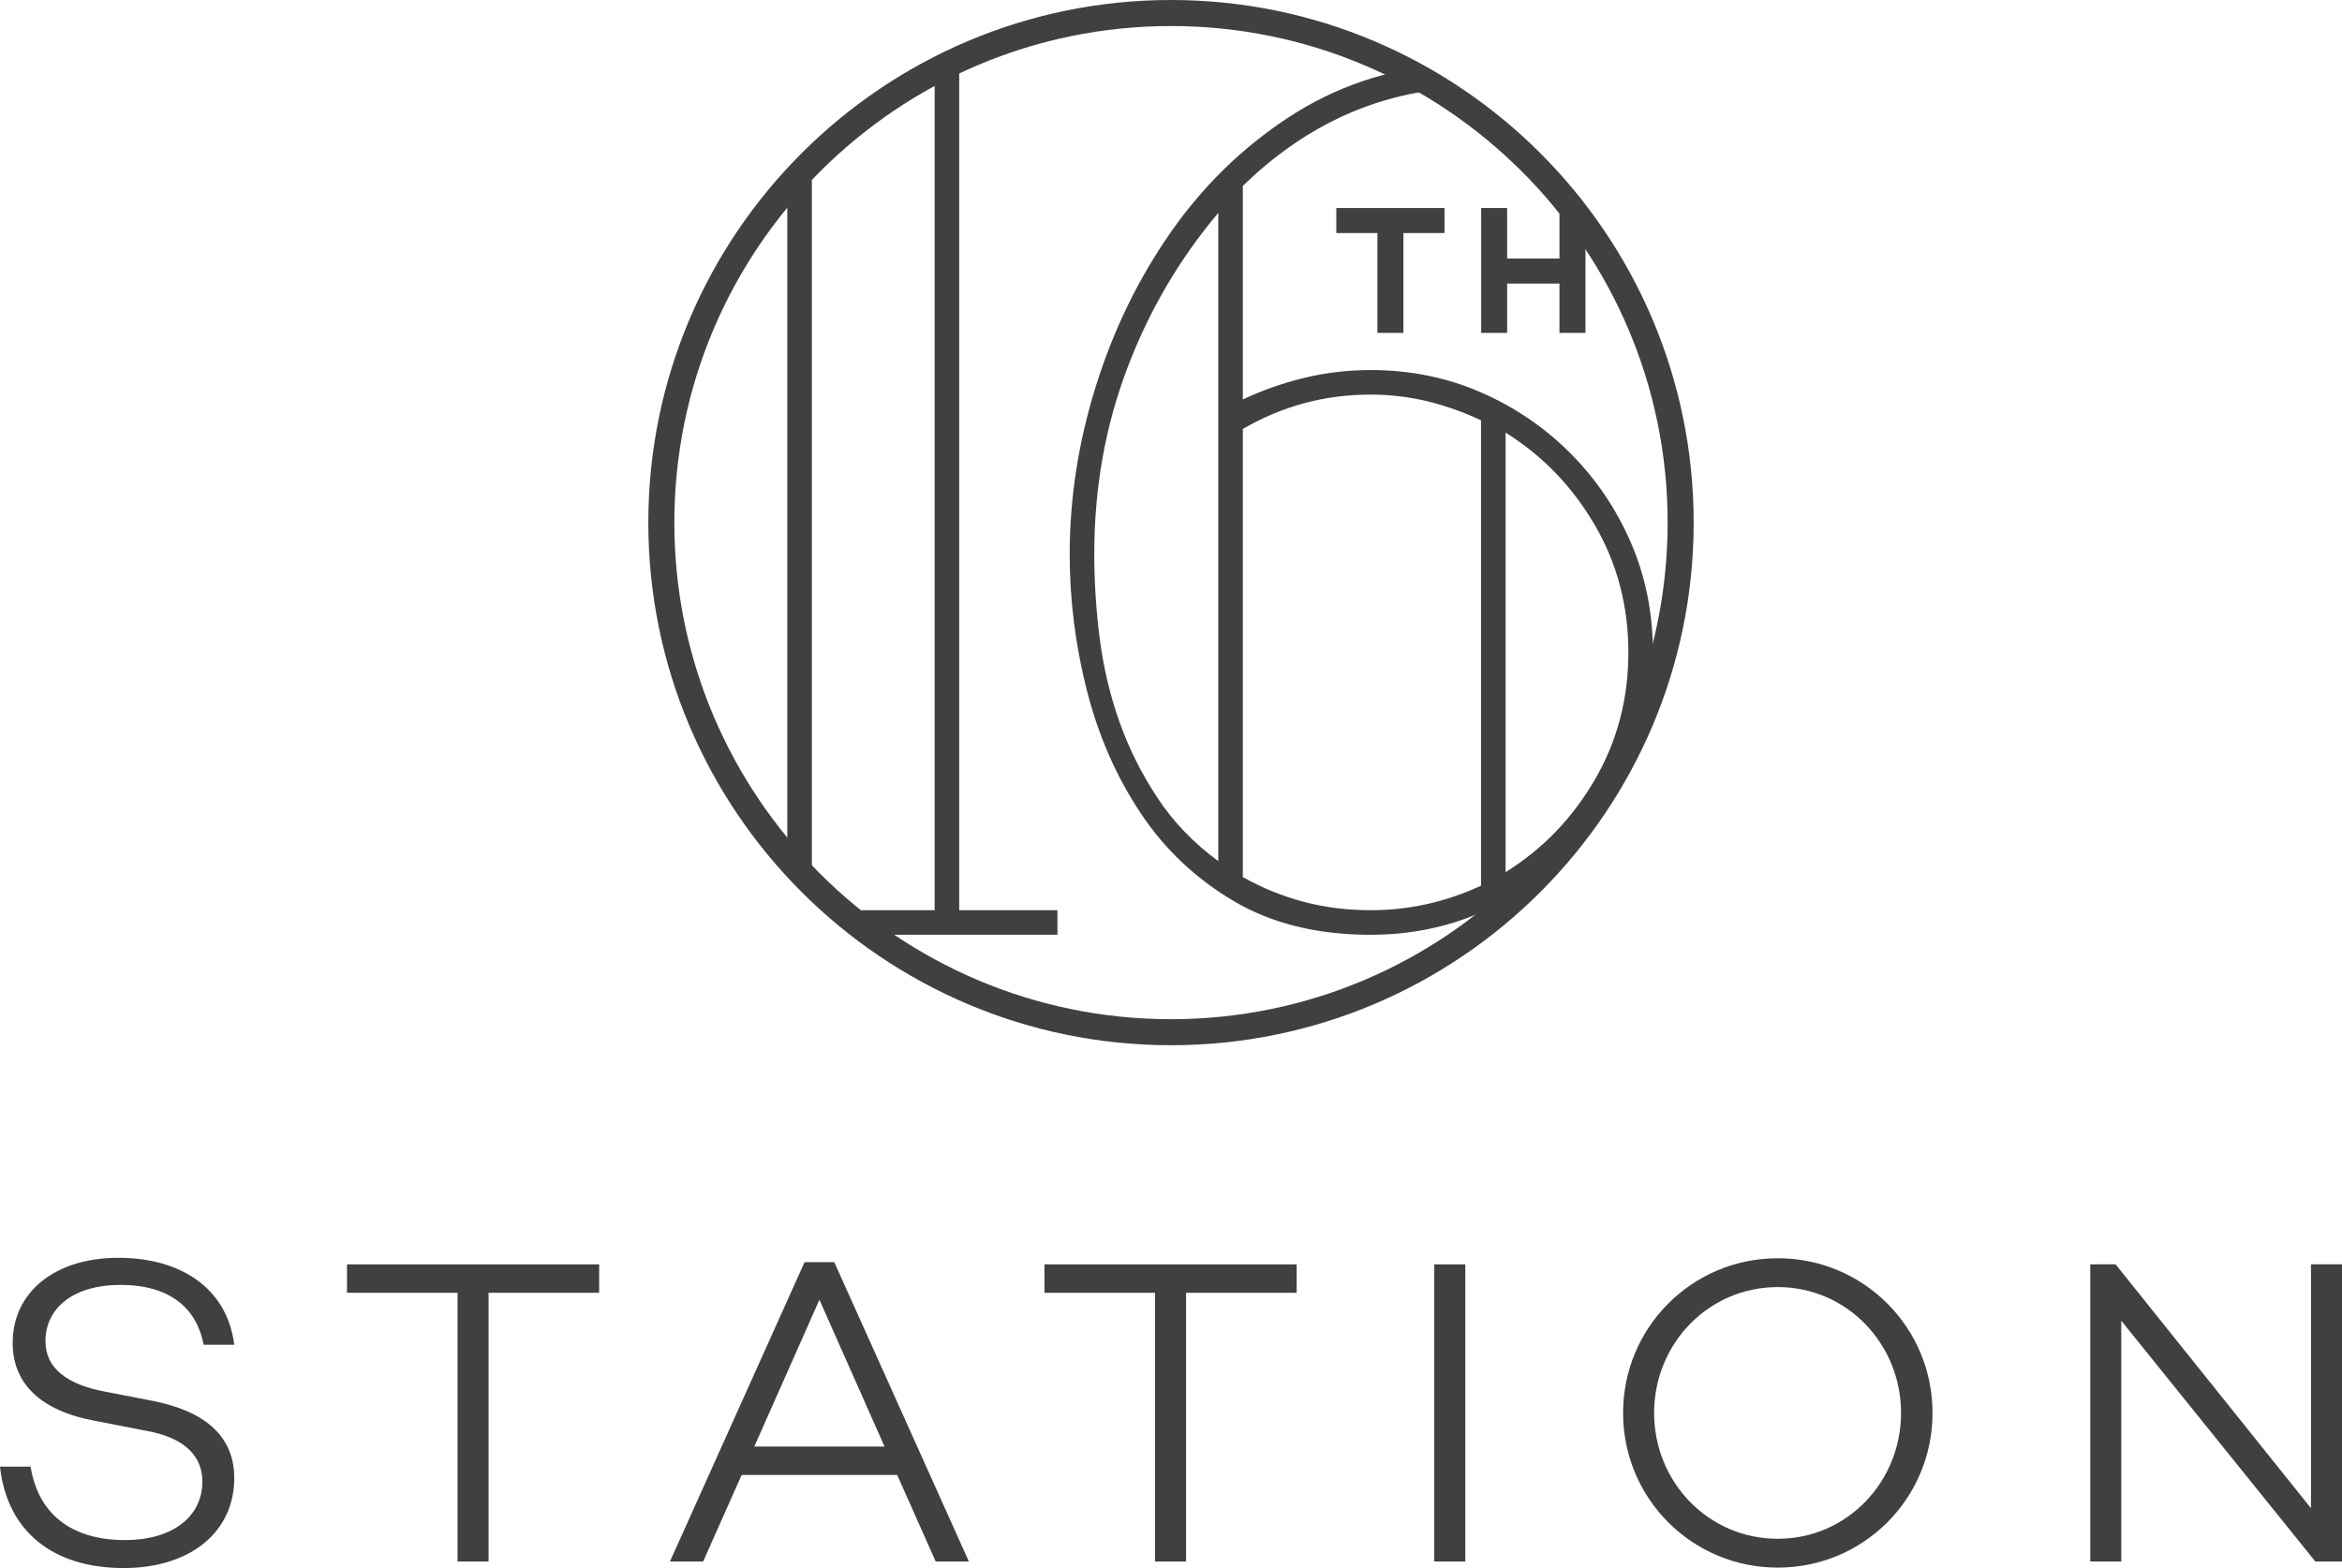
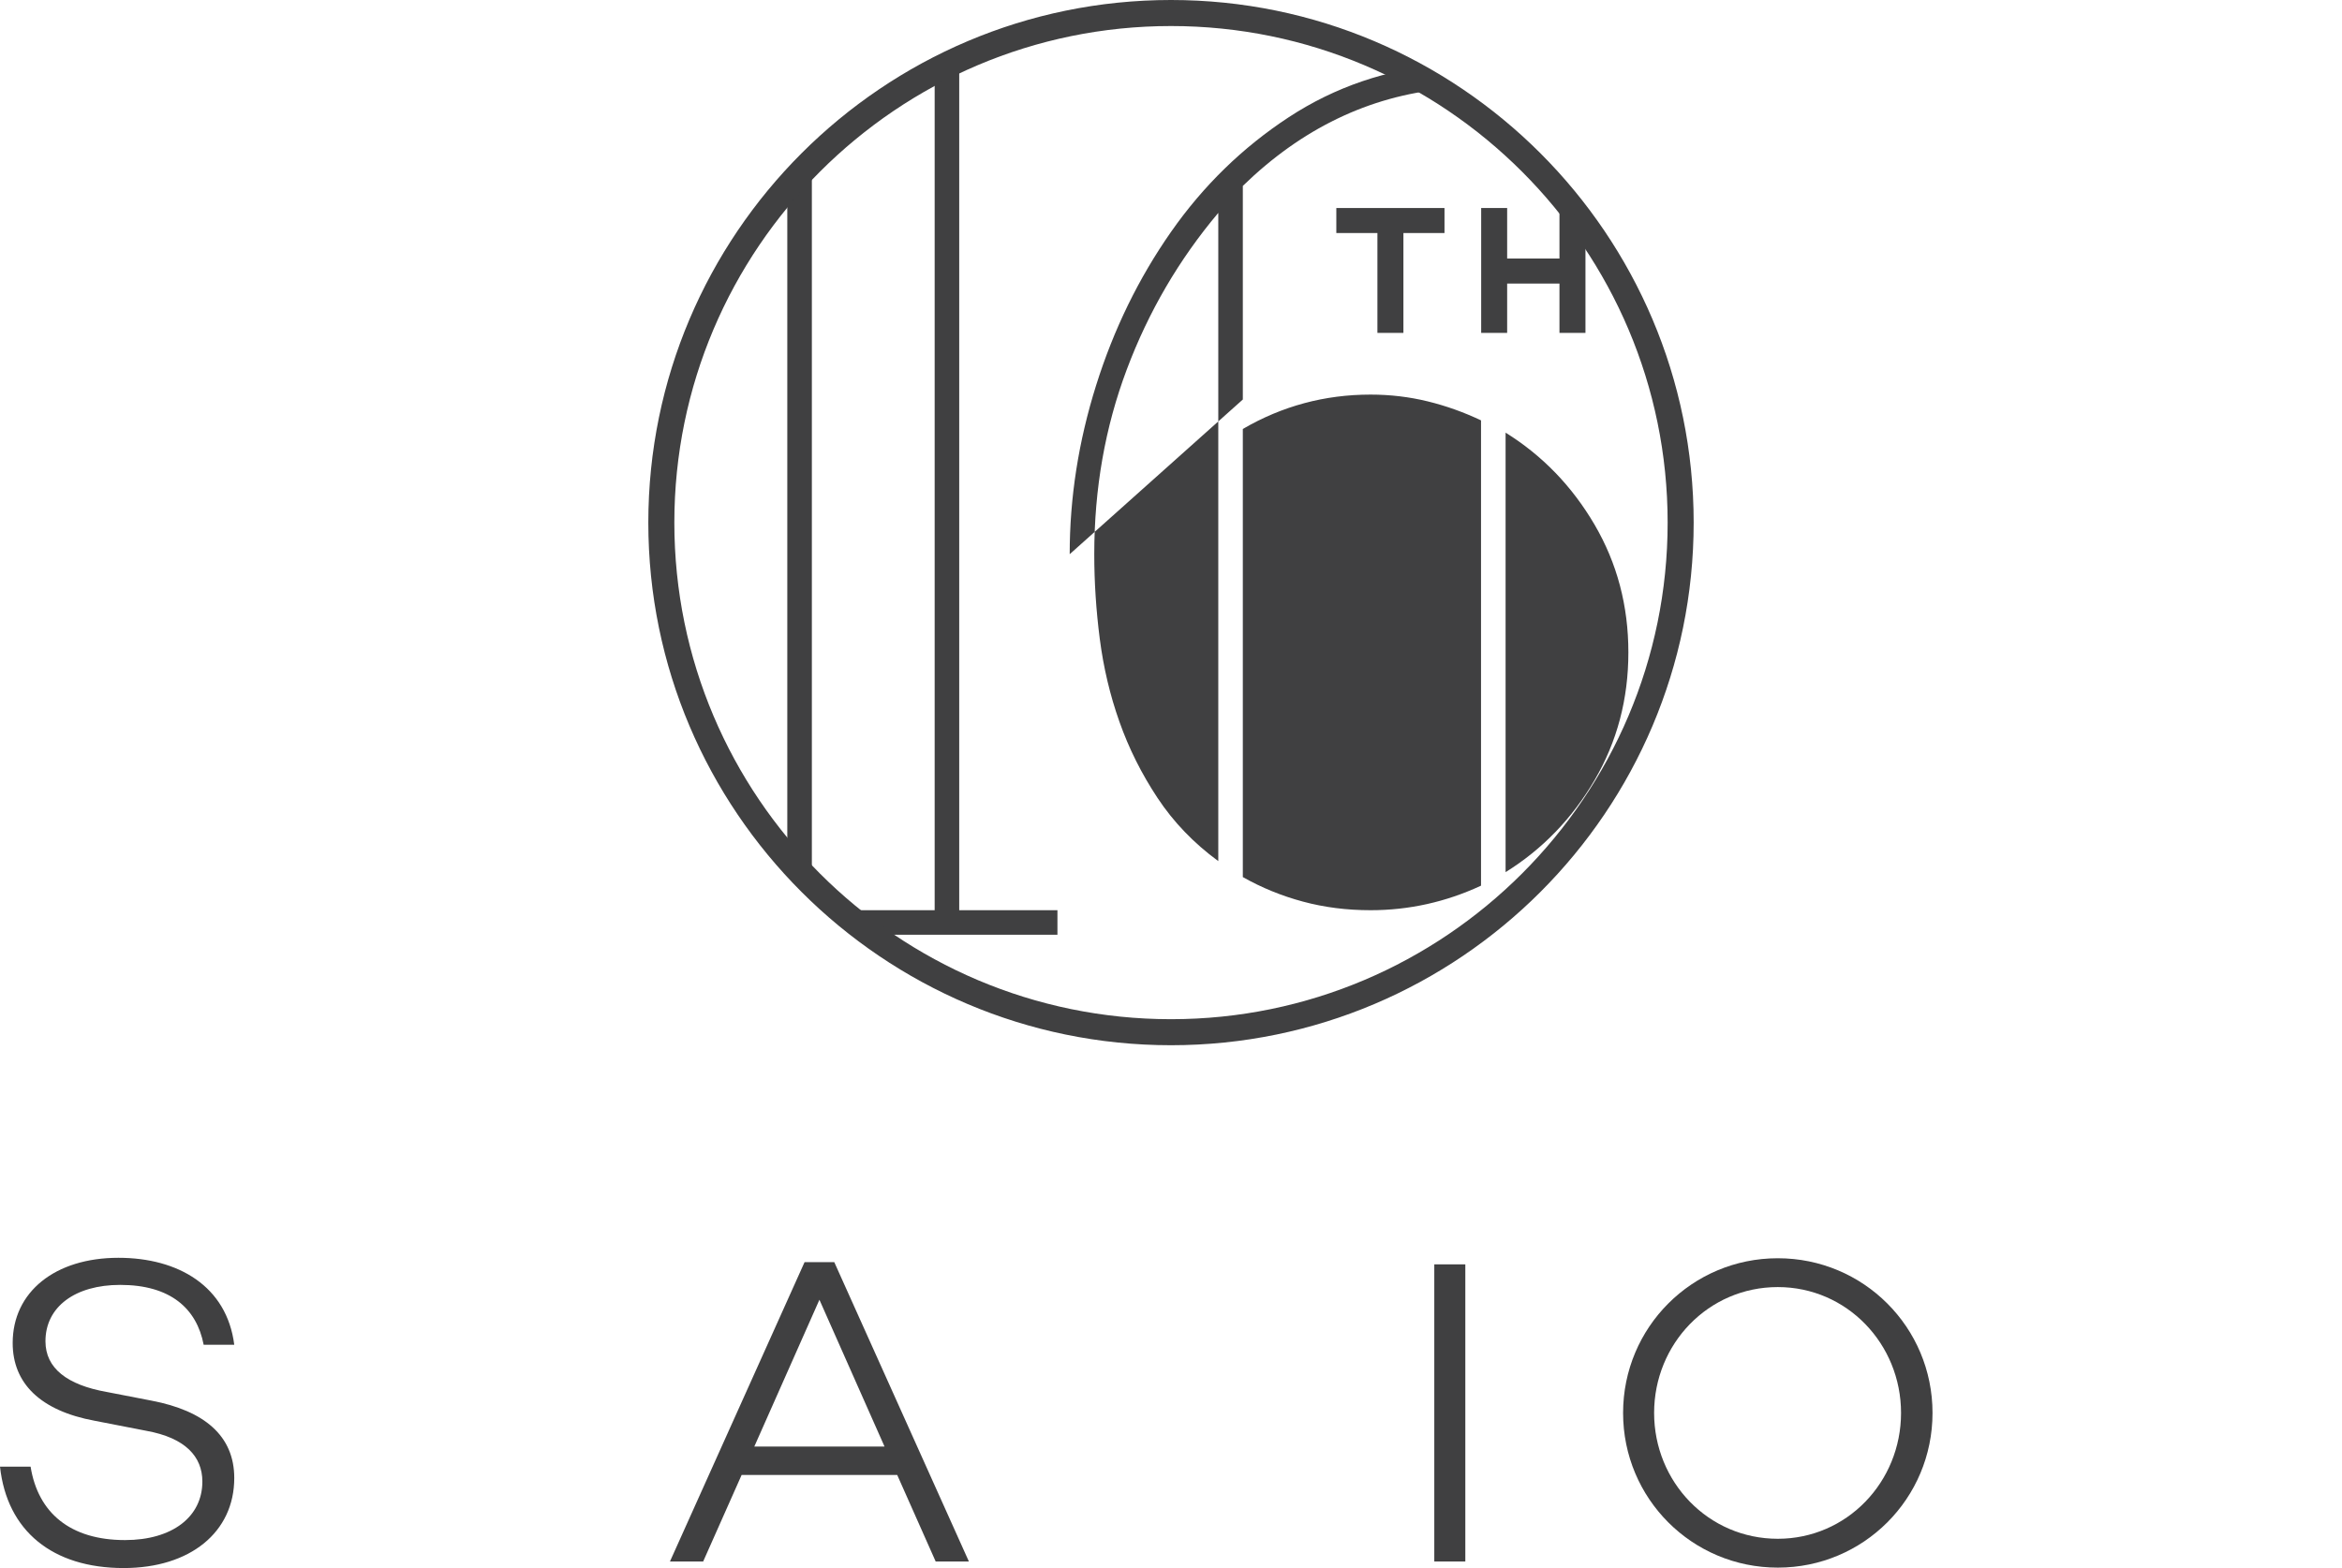
<svg xmlns="http://www.w3.org/2000/svg" enable-background="new 0 0 161.981 108.467" height="108.467" viewBox="0 0 161.981 108.467" width="161.981">
  <clipPath id="a">
    <circle cx="80.99" cy="36.15" r="35.25" />
  </clipPath>
  <g clip-path="url(#a)">
    <path d="m47.659 62.961h6.793v-56.048h-6.793v-1.698h8.492v59.445h-8.492zm25.477 1.699h-8.492v-59.445l1.699-1.157v58.903h6.793zm-16.861-1.699h16.861v1.699h-21.077" fill="#404041" />
  </g>
  <g clip-path="url(#a)">
-     <path d="m73.984 38.335c0-3.907.608-7.799 1.826-11.677 1.217-3.877 2.943-7.416 5.18-10.615 2.236-3.198 4.953-5.845 8.153-7.94 3.198-2.094 6.779-3.312 10.742-3.651v1.698c-5.21.509-9.851 2.747-13.927 6.709v14.776c1.302-.622 2.703-1.117 4.204-1.486 1.5-.367 3.043-.552 4.628-.552 2.718 0 5.251.509 7.601 1.529 2.349 1.019 4.416 2.42 6.199 4.204 1.783 1.783 3.184 3.85 4.204 6.199 1.019 2.35 1.528 4.883 1.528 7.6 0 2.718-.509 5.252-1.528 7.6-1.02 2.35-2.421 4.416-4.204 6.199-1.784 1.784-3.85 3.185-6.199 4.204-2.35 1.02-4.884 1.529-7.601 1.529-3.681 0-6.836-.778-9.468-2.335-2.633-1.557-4.785-3.595-6.455-6.115-1.67-2.518-2.902-5.335-3.694-8.449-.794-3.114-1.189-6.256-1.189-9.427zm1.699 0c0 1.925.127 3.878.382 5.86s.708 3.893 1.359 5.732c.65 1.841 1.528 3.596 2.633 5.265 1.104 1.671 2.505 3.129 4.204 4.373v-44.839c-2.718 3.227-4.827 6.836-6.327 10.828-1.502 3.991-2.251 8.252-2.251 12.781zm19.107-11.04c-3.171 0-6.114.793-8.832 2.378v30.996c1.302.736 2.688 1.303 4.162 1.698 1.471.397 3.028.594 4.67.594 2.66 0 5.208-.565 7.643-1.698v-32.185c-1.189-.565-2.42-1.005-3.694-1.316s-2.59-.467-3.949-.467zm17.834 17.833c0-3.227-.779-6.17-2.336-8.832-1.557-2.66-3.609-4.784-6.156-6.369v30.401c2.548-1.584 4.599-3.707 6.156-6.369 1.557-2.66 2.336-5.604 2.336-8.831z" fill="#404041" />
+     <path d="m73.984 38.335c0-3.907.608-7.799 1.826-11.677 1.217-3.877 2.943-7.416 5.18-10.615 2.236-3.198 4.953-5.845 8.153-7.94 3.198-2.094 6.779-3.312 10.742-3.651v1.698c-5.21.509-9.851 2.747-13.927 6.709v14.776zm1.699 0c0 1.925.127 3.878.382 5.86s.708 3.893 1.359 5.732c.65 1.841 1.528 3.596 2.633 5.265 1.104 1.671 2.505 3.129 4.204 4.373v-44.839c-2.718 3.227-4.827 6.836-6.327 10.828-1.502 3.991-2.251 8.252-2.251 12.781zm19.107-11.04c-3.171 0-6.114.793-8.832 2.378v30.996c1.302.736 2.688 1.303 4.162 1.698 1.471.397 3.028.594 4.67.594 2.66 0 5.208-.565 7.643-1.698v-32.185c-1.189-.565-2.42-1.005-3.694-1.316s-2.59-.467-3.949-.467zm17.834 17.833c0-3.227-.779-6.17-2.336-8.832-1.557-2.66-3.609-4.784-6.156-6.369v30.401c2.548-1.584 4.599-3.707 6.156-6.369 1.557-2.66 2.336-5.604 2.336-8.831z" fill="#404041" />
  </g>
  <g fill="#404041">
    <path d="m80.99 72.301c-19.934 0-36.15-16.217-36.15-36.15s16.217-36.151 36.15-36.151 36.15 16.217 36.15 36.15-16.216 36.151-36.15 36.151zm0-70.5c-18.94 0-34.35 15.409-34.35 34.35s15.41 34.349 34.35 34.349 34.35-15.409 34.35-34.35-15.409-34.349-34.35-34.349z" />
    <path d="m96.565 15.619v6.908h-.797v-6.908h-2.842v-.73h6.481v.73z" />
    <path d="m97.065 23.027h-1.798v-6.908h-2.842v-1.73h7.481v1.73h-2.841z" />
    <path d="m109.155 22.528h-.798v-3.415h-4.617v3.415h-.797v-7.639h.797v3.493h4.617v-3.493l.798 1.348z" />
    <path d="m109.656 23.027h-1.798v-3.414h-3.618v3.414h-1.797v-8.638h1.797v3.494h3.618v-4.821l1.798 3.039z" />
    <path d="m16.202 93.02h-2.116c-.483-2.509-2.297-4.141-5.773-4.141-3.113 0-5.169 1.511-5.169 3.899 0 1.874 1.512 3.022 4.232 3.506l3.113.604c3.627.695 5.713 2.418 5.713 5.351 0 3.748-3.053 6.227-7.647 6.227-4.927 0-8.071-2.569-8.555-7.013h2.116c.514 3.204 2.751 5.078 6.529 5.078 3.265 0 5.351-1.602 5.351-4.05 0-1.724-1.18-3.023-3.869-3.507l-3.567-.694c-3.778-.695-5.683-2.6-5.683-5.381 0-3.536 2.932-5.894 7.315-5.894 4.141.001 7.496 1.965 8.01 6.015z" />
-     <path d="m33.792 89.424v18.59h-2.146v-18.59h-7.647v-1.965h17.441v1.965z" />
    <path d="m51.293 102.028-2.66 5.985h-2.297l9.31-20.706h2.056l9.31 20.706h-2.297l-2.66-5.985zm5.381-12.121-4.504 10.156h9.008z" />
-     <path d="m82.033 89.424v18.59h-2.146v-18.59h-7.647v-1.965h17.442v1.965z" />
    <path d="m101.347 108.013h-2.146v-20.554h2.146z" />
    <path d="m133.66 97.736c0 5.925-4.776 10.7-10.701 10.7s-10.7-4.775-10.7-10.7 4.775-10.7 10.7-10.7 10.701 4.775 10.701 10.7zm-2.177 0c0-4.776-3.748-8.706-8.524-8.706-4.806 0-8.554 3.93-8.554 8.706s3.748 8.705 8.554 8.705c4.776 0 8.524-3.929 8.524-8.705z" />
-     <path d="m161.981 108.013h-1.845l-13.421-16.655v16.655h-2.146v-20.554h1.754l13.512 16.867v-16.867h2.146z" />
  </g>
</svg>